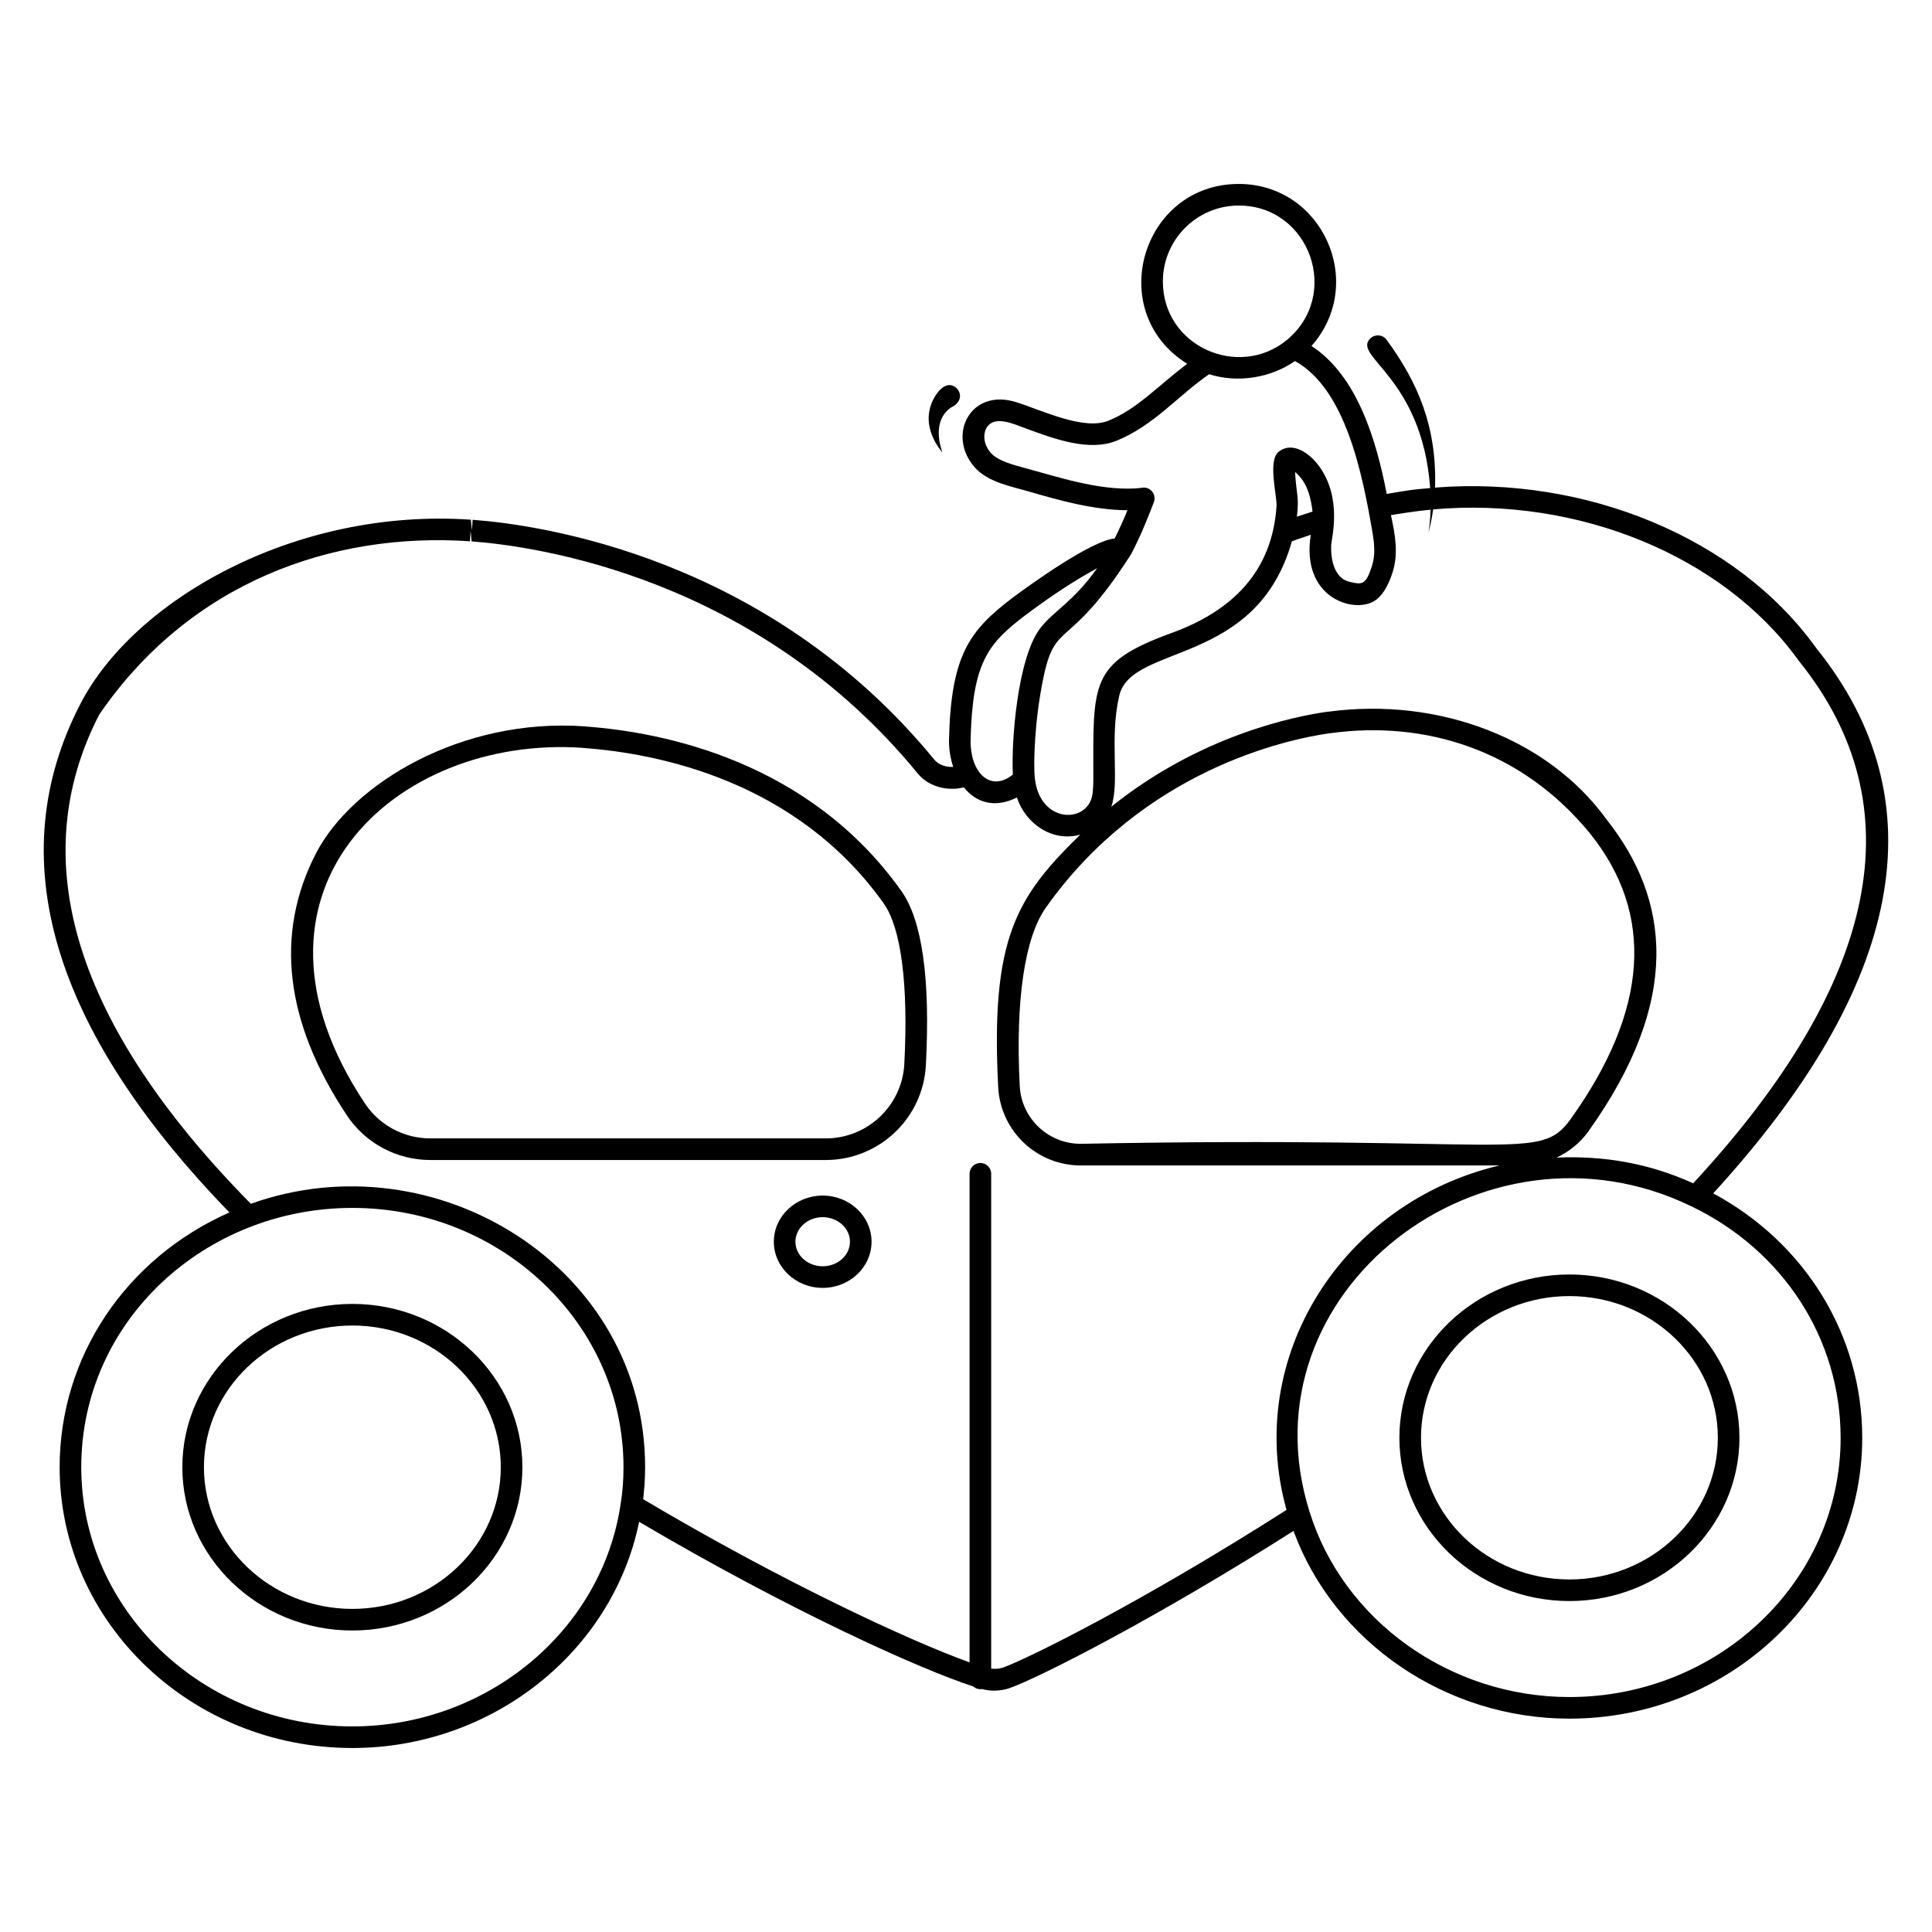
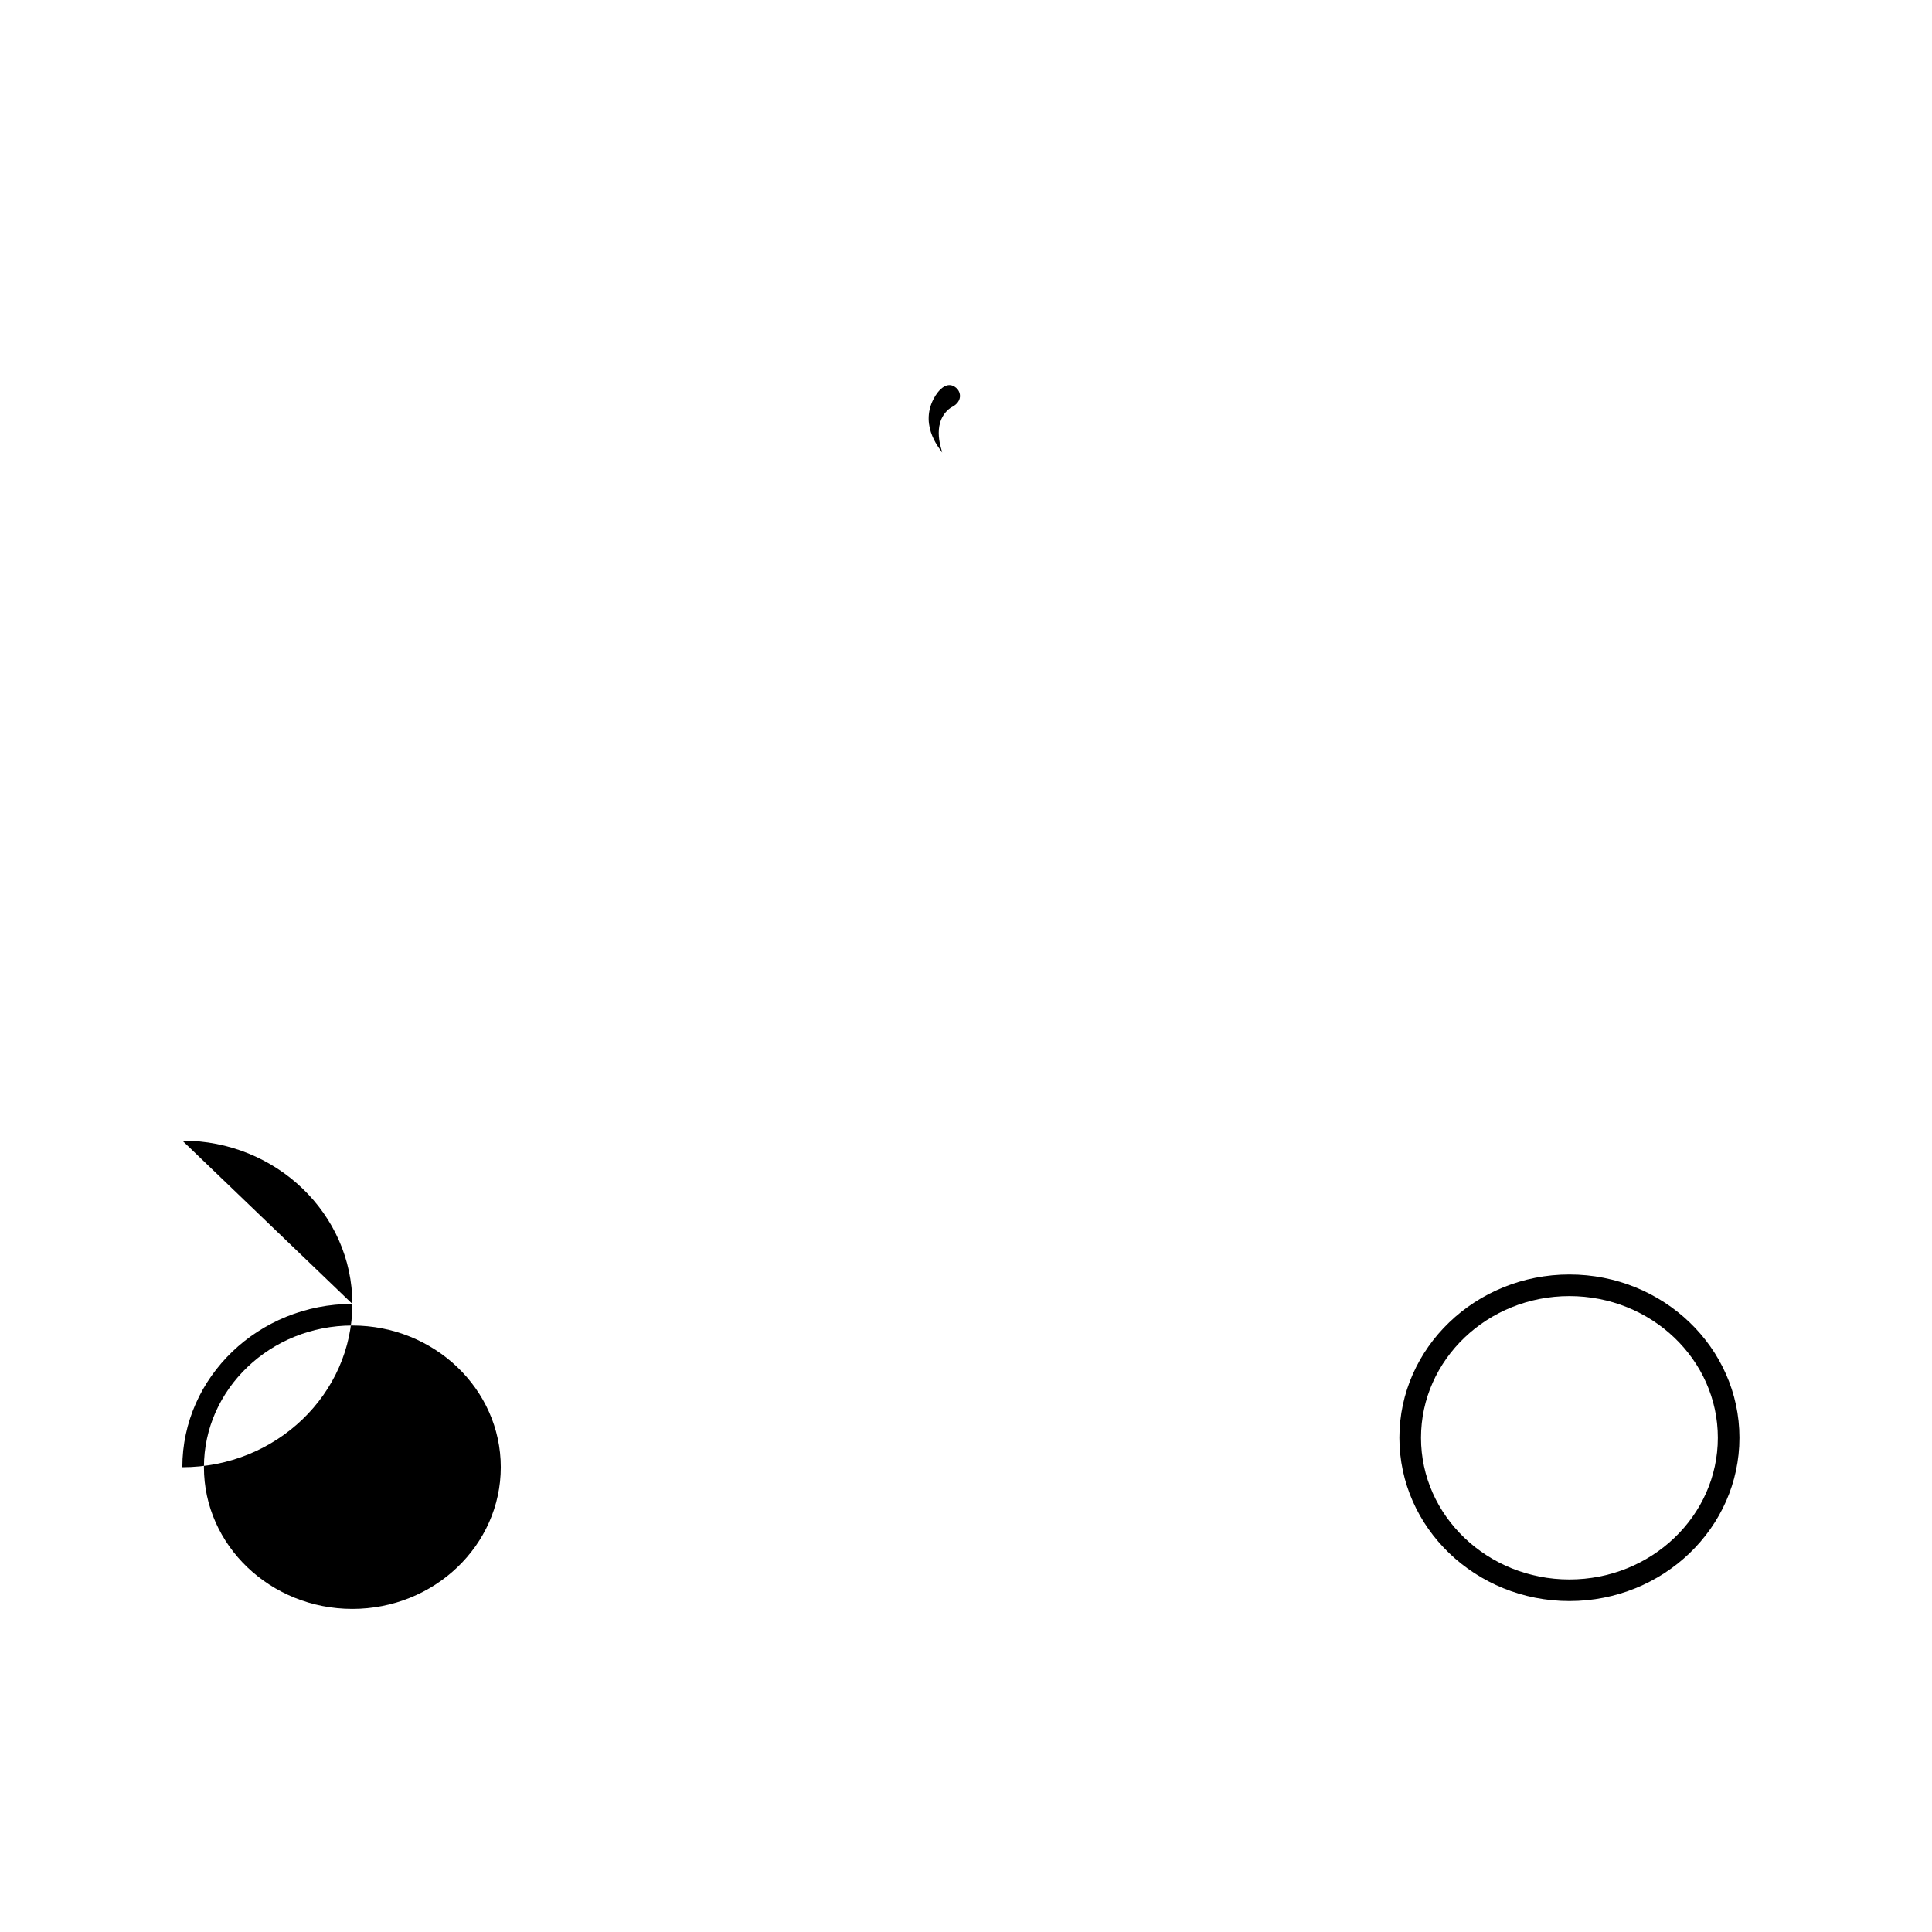
<svg xmlns="http://www.w3.org/2000/svg" fill="#000000" width="800px" height="800px" version="1.1" viewBox="144 144 512 512">
  <g>
-     <path d="m237.38 489.55c-24.848 0-45.059 19.414-45.059 43.277s20.215 43.273 45.059 43.273c24.848 0 45.059-19.41 45.059-43.273s-20.215-43.277-45.059-43.277zm0 80.824c-21.688 0-39.336-16.844-39.336-37.547s17.645-37.551 39.336-37.551c21.688 0 39.336 16.848 39.336 37.551-0.004 20.703-17.648 37.547-39.336 37.547z" />
+     <path d="m237.38 489.55c-24.848 0-45.059 19.414-45.059 43.277c24.848 0 45.059-19.41 45.059-43.273s-20.215-43.277-45.059-43.277zm0 80.824c-21.688 0-39.336-16.844-39.336-37.547s17.645-37.551 39.336-37.551c21.688 0 39.336 16.848 39.336 37.551-0.004 20.703-17.648 37.547-39.336 37.547z" />
    <path d="m559.91 481.75c-24.844 0-45.059 19.41-45.059 43.273 0 23.863 20.215 43.273 45.059 43.273 24.848 0 45.059-19.41 45.059-43.273 0-23.863-20.215-43.273-45.059-43.273zm0 80.82c-21.688 0-39.332-16.844-39.332-37.547 0-20.703 17.645-37.547 39.332-37.547s39.336 16.844 39.336 37.547c-0.004 20.703-17.648 37.547-39.336 37.547z" />
-     <path d="m299.33 336.54c-0.094-0.016-0.387-0.047-0.484-0.055-32.527-2.285-61.488 15.129-71.086 33.625-11.035 21.363-8.281 44.746 8.184 69.492 4.922 7.398 13.199 11.816 22.141 11.816h104.72c14.152 0 25.82-11.043 26.562-25.141 1.211-22.867-0.98-38.402-6.512-46.176-24.402-34.328-62.855-42.035-83.523-43.562zm84.324 89.426c-0.582 11.059-9.742 19.723-20.848 19.723h-104.72c-7.019 0-13.516-3.461-17.371-9.258-37.293-56.035 7.809-97.668 57.645-94.25 0.09 0.016 0.375 0.047 0.469 0.055 19.746 1.465 56.316 8.762 79.363 41.176 4.629 6.512 6.566 21.625 5.461 42.555z" />
-     <path d="m625.33 315.75-0.309-0.414c-20.902-28.805-60.617-45.258-100.72-42.121 0.523-16.164-4.617-27.965-12.855-39.191-1.062-1.398-3.039-1.508-4.254-0.367-5.106 4.789 13.629 10.016 15.82 39.691-4.82 0.426-4.769 0.391-11.516 1.547-2.738-14.184-7.781-31.301-19.941-39.207 14.746-16.645 2.887-42.941-19.27-42.941-25.668 0-35.777 33.797-13.688 47.66-8.23 6.297-13.34 12.047-20.891 15.098-6.504 2.613-17.465-2.719-24.371-4.922-12.238-3.852-18.453 8.82-11.066 17.215 3.551 4.062 9.949 5.144 14.719 6.551 7.16 2.074 16.758 4.848 25.801 4.863-0.992 2.445-2.137 4.988-3.387 7.488-6.16 0.566-22.113 12.02-27.051 15.707-11.355 8.637-16.348 15.074-16.855 37.73-0.035 2.254 0.34 4.742 1.113 7.109-1.957 0.074-3.898-0.566-5.004-1.934-44.117-53.82-104.68-62.254-122.36-63.562l-0.164 2.859-0.301-2.887c-46.773-3.207-89.406 21.43-103.5 48.867-21.07 40.719-7.715 86.035 39.516 134.72-27.453 12.164-44.988 38.207-44.988 67.504 0 41.039 34.793 74.426 77.559 74.426 37.086 0 68.984-25.527 76.008-59.941 39.438 23.254 74.184 38.961 88.547 43.625 0.504 0.449 1.156 0.746 1.887 0.746 0.117 0 0.219-0.055 0.332-0.066 1.062 0.281 2.164 0.438 3.277 0.438 1.363 0 2.738-0.211 4.055-0.645 8.008-2.793 39.66-18.992 75.316-41.684 10.824 29.453 40.32 49.746 73.129 49.746 42.785 0 77.594-33.391 77.594-74.426 0-27.145-15.055-51.617-39.492-64.781 50.688-55.371 59.883-104 27.309-144.5zm-102.2-36.688c-0.094 2.875-0.375 4.582-0.527 6.031 0.316-1.453 0.797-3.199 1.199-6.098 38.297-3.379 76.605 12.176 96.609 39.73l0.406 0.543c30.809 38.312 21.352 84.844-28.102 138.32-11.812-5.348-23.637-7.344-36.219-6.816 3.324-1.543 6.246-3.879 8.406-6.898 24.949-34.883 21.605-61.613 4.805-82.773v-0.004c-15.375-21.219-44.227-32.418-73.559-28.508-0.133 0-0.266 0.008-0.398 0.027-8.793 1.238-33.77 6.289-57.254 25.184 2.297-6.41-0.535-18.074 2.113-29.418 3.188-13.898 36.344-7.617 45.766-40.953 1.785-0.629 3.445-1.195 4.996-1.699-2.637 16.555 11.117 20.879 16.707 17.617 2.059-1.199 3.734-3.793 4.984-7.707v-0.004c1.621-5.113 0.598-10.234-0.445-15.125 1.836-0.312 6.578-1.074 10.512-1.445zm-26.766 59.254c0.203-0.004 0.441-0.02 0.598-0.066 24.367-3.246 50.027 4.152 68.418 26.629 17.199 21.406 15.473 46.863-5.129 75.664-8.305 11.605-14.145 4.336-129.86 6.578-8.609 0-15.703-6.723-16.148-15.312-1.172-22.539 1.281-39.328 6.91-47.27 25.891-36.543 63.871-44.602 75.211-46.223zm-9.164-69.234c3.117 2.551 4.176 6.516 4.633 10.492-1.312 0.406-2.699 0.859-4.148 1.348 0.652-5.363-0.086-5.348-0.484-11.84zm-35.027-50.5c0-11.09 9.023-20.113 20.113-20.113 18.797 0 27.273 23.684 12.691 35.68-12.73 10.395-32.805 1.672-32.805-15.566zm-36.113 49.574c-3.59-0.961-7.66-2.051-9.484-4.133-2.055-2.34-2.078-5.18-1.039-6.781 2.106-3.227 6.961-0.941 10.668 0.422 7.32 2.691 16.434 6.039 23.645 3.152 9.914-4.004 16.473-12.09 24.59-17.648 7.586 2.438 16.445 0.93 22.734-3.496 13.469 7.457 17.902 29.871 20.648 46.031 0.391 2.496 0.672 5.422-0.207 8.191-1.656 5.188-2.594 5.062-5.934 4.301-5.309-1.238-4.953-9.004-4.891-9.883 0.121-1.836 2.922-12.141-3.078-20.582-2.566-3.652-7.172-6.824-10.77-4.078-3.062 2.297-0.52 11.484-0.645 14.438-1.121 17.258-11.609 27.762-27.73 33.625-21.988 8.004-20.824 13.211-20.824 39.07-0.035 2.035-0.066 3.953-0.738 5.477-2.723 6.051-13.617 5.09-14.773-6.121-0.402-3.738-0.062-14.957 2.141-25.852 3.285-16.598 6.516-7.023 23.359-33.398 2.477-4.672 4.449-9.598 6.051-13.805 0.711-1.875-0.676-3.879-2.676-3.879-0.082 0-1.504 0.195-2.258 0.23-9.859 0.555-20.883-3.164-28.789-5.281zm-0.262 38.828c6.996-5.231 13.094-9.223 18.953-12.398-0.016 0.023-0.031 0.047-0.047 0.07-6.305 8.898-11.691 11.414-15.086 15.906-5.91 7.82-7.66 29.684-7.199 38.715-6.234 4.945-11.328-0.949-11.199-9.023 0.461-20.645 4.551-25.66 14.578-33.27zm-178.43 294.53c-39.609 0-71.832-30.82-71.832-68.703 0-38.809 32.902-68.703 71.832-68.703 39.629 0 71.867 30.82 71.867 68.703 0 3.422-0.238 6.531-0.73 9.559-4.844 33.719-35.426 59.145-71.137 59.145zm172.28-15.543c-0.961 0.309-1.977 0.336-2.973 0.23v-131.14c0-1.582-1.281-2.863-2.863-2.863-1.582 0-2.863 1.281-2.863 2.863v129.48c-15.523-5.562-49.398-21.219-86.5-43.234 0.086-0.664 0.129-1.359 0.191-2.035 0.047-0.508 0.109-1.012 0.145-1.527 0.109-1.59 0.18-3.215 0.18-4.922 0-52.957-55.418-87.344-104.49-69.812-46.594-47.312-60.117-90.918-40.184-129.63 24-35.027 61.703-48.441 98.254-45.938l0.164-2.859 0.285 2.887c16.938 1.262 75.523 9.414 118.18 61.465 2.801 3.461 7.746 4.852 12.262 3.719 3.34 4.168 8.293 5.562 14.059 2.688 2.18 6.727 9.215 11.957 16.793 9.836-16.938 16.516-23.801 27.52-21.754 66.938 0.605 11.629 10.211 20.738 21.867 20.738h110.98c-41.684 9.863-67.742 50.828-56.441 91.281-38.219 24.418-68.875 39.605-75.285 41.844zm222.14-60.941c0 37.879-32.242 68.703-71.871 68.703-31.609 0-59.945-20.23-68.906-49.215-18.234-58.195 46.227-107.5 101.14-80.871 24.445 11.699 39.633 35.223 39.633 61.383z" />
-     <path d="m362.02 460.84c-7.141 0-12.949 5.488-12.949 12.234 0 6.742 5.809 12.23 12.949 12.23s12.949-5.488 12.949-12.23c0-6.75-5.809-12.234-12.949-12.234zm0 18.734c-3.984 0-7.223-2.918-7.223-6.504 0-3.59 3.242-6.508 7.223-6.508 3.984 0 7.227 2.918 7.227 6.508 0 3.586-3.242 6.504-7.227 6.504z" />
    <path d="m395.36 252.5c0.406-0.355 0.84-0.637 1.027-0.695 2.582-1.387 2.43-3.809 0.996-5.035-2.246-1.922-4.613 0.324-5.984 2.961-3.879 7.508 2.199 13.809 2.297 14.191 0.043-0.379-2.957-7.324 1.664-11.422z" />
  </g>
</svg>